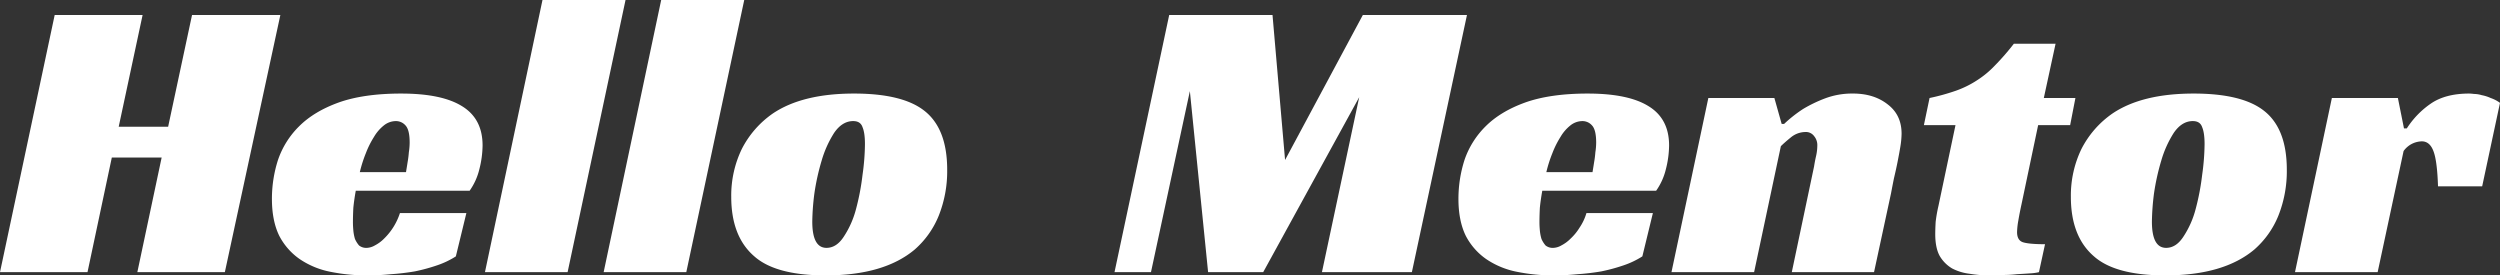
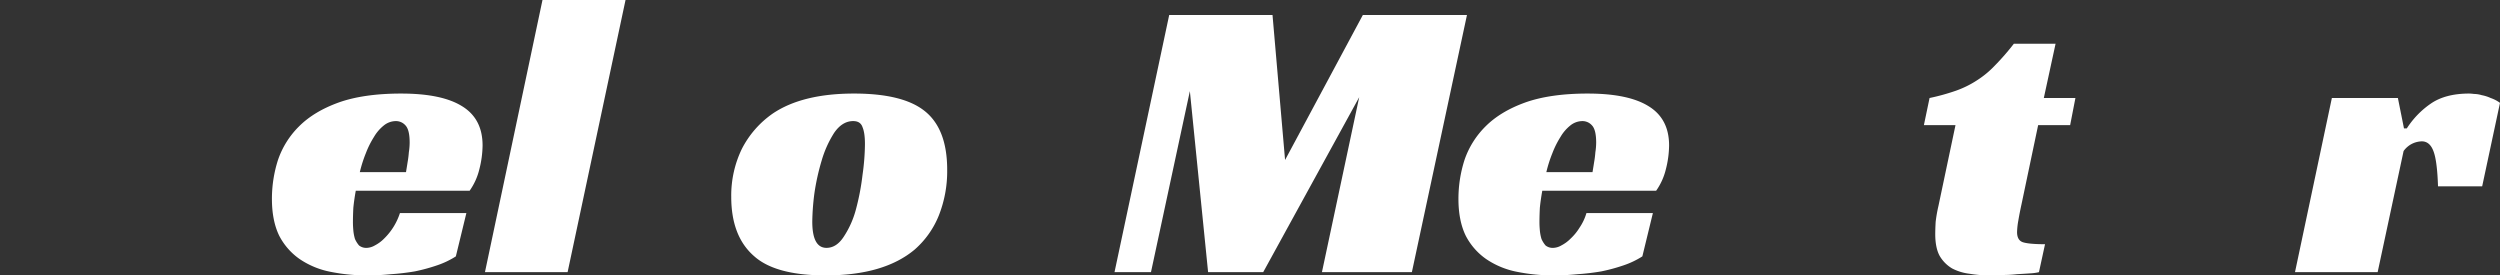
<svg xmlns="http://www.w3.org/2000/svg" width="1380.47" height="152.072" viewBox="0 0 1380.47 152.072">
  <rect x="0" y="0" width="1380.47" height="152.072" fill="#333333" stroke="none" />
  <g transform="translate(0 -6.261)">
-     <path d="M124.159,156.544H75.838L89.26,93.255H61.744L48.321,156.544H0L30.2,14.535H78.746l-13.2,61.723H92.84l13.2-61.723h48.769Z" fill="#fff" />
    <path d="M196.452,111.593q-.894,4.92-1.342,9.393-.224,4.473-.224,8.051,0,2.013.224,4.473a23.814,23.814,0,0,0,.9,4.7,14.507,14.507,0,0,0,2.237,3.578,6.315,6.315,0,0,0,4.251,1.342,9.5,9.5,0,0,0,4.474-1.342,19.915,19.915,0,0,0,5.145-3.8,34.488,34.488,0,0,0,8.725-14.089h36.688l-5.816,23.929a46.972,46.972,0,0,1-10.291,4.92,98.851,98.851,0,0,1-12.3,3.355,127.7,127.7,0,0,1-13.2,1.565q-6.711.672-12.751.671a101.628,101.628,0,0,1-20.805-2.012,45.856,45.856,0,0,1-16.779-6.933,35.631,35.631,0,0,1-11.409-12.971q-4.026-8.274-4.026-20.351A70.184,70.184,0,0,1,153.5,94.6a47.7,47.7,0,0,1,11.633-18.562q8.277-8.274,21.924-13.194,13.869-4.92,34.451-4.92,22.371,0,33.556,6.933,11.409,6.933,11.41,21.692a54.686,54.686,0,0,1-1.79,13.195,34.655,34.655,0,0,1-5.369,11.853ZM226.206,84.98q0-6.933-2.237-9.393a7.009,7.009,0,0,0-5.369-2.46,10.67,10.67,0,0,0-6.712,2.46,22.732,22.732,0,0,0-5.369,6.262,50.021,50.021,0,0,0-4.474,8.945,72.179,72.179,0,0,0-3.355,10.511h25.5q.448-2.684.9-5.591a52.44,52.44,0,0,0,.671-5.367A35.378,35.378,0,0,0,226.206,84.98Z" fill="#fff" />
    <path d="M313.424,156.544H267.787L299.554,6.261h45.86Z" fill="#fff" />
-     <path d="M378.965,156.544H333.328L365.1,6.261h45.86Z" fill="#fff" />
    <path d="M471.573,57.921q26.622,0,38.7,9.393,12.752,9.84,12.751,32.651a66.366,66.366,0,0,1-4.7,25.495,49.567,49.567,0,0,1-13.2,18.562q-17,14.312-49.217,14.312-27.516,0-39.372-10.511-12.751-10.958-12.752-32.874a59.087,59.087,0,0,1,5.817-26.389,53.235,53.235,0,0,1,17.225-19.68Q443.161,57.921,471.573,57.921Zm-15.212,85.205q5.592,0,9.619-6.262a50.971,50.971,0,0,0,6.712-15.207,130.7,130.7,0,0,0,3.579-18.786,128.225,128.225,0,0,0,1.342-17q0-6.262-1.342-9.393-1.119-3.354-5.145-3.354-6.041,0-10.515,6.485a58.933,58.933,0,0,0-6.935,15.431,125.448,125.448,0,0,0-4.026,18.338,134.388,134.388,0,0,0-1.119,15.208Q448.531,143.127,456.361,143.126Z" fill="#fff" />
    <path d="M779.621,156.544H729.959l20.579-96.611-53.017,96.611H667.1L657.03,56.579l-21.476,99.965H615.42l30.2-142.009h57.046L709.6,94.6l42.95-80.062h57.493Z" fill="#fff" />
    <path d="M851.632,111.593q-.894,4.92-1.342,9.393-.223,4.473-.224,8.051,0,2.013.224,4.473a23.746,23.746,0,0,0,.9,4.7,14.478,14.478,0,0,0,2.237,3.578,6.314,6.314,0,0,0,4.25,1.342,9.5,9.5,0,0,0,4.474-1.342,19.919,19.919,0,0,0,5.146-3.8,28.89,28.89,0,0,0,4.921-6.038,28.568,28.568,0,0,0,3.8-8.051h36.689l-5.817,23.929a46.964,46.964,0,0,1-10.29,4.92,98.852,98.852,0,0,1-12.3,3.355,127.7,127.7,0,0,1-13.2,1.565q-6.711.672-12.752.671a101.628,101.628,0,0,1-20.8-2.012,45.851,45.851,0,0,1-16.778-6.933,35.63,35.63,0,0,1-11.409-12.971q-4.027-8.274-4.027-20.351A70.185,70.185,0,0,1,808.68,94.6a47.7,47.7,0,0,1,11.633-18.562q8.277-8.274,21.923-13.194,13.87-4.92,34.452-4.92,22.371,0,33.556,6.933,11.409,6.933,11.409,21.692a54.683,54.683,0,0,1-1.789,13.195,34.675,34.675,0,0,1-5.369,11.853ZM881.385,84.98q0-6.933-2.237-9.393a7.008,7.008,0,0,0-5.369-2.46,10.67,10.67,0,0,0-6.711,2.46A22.717,22.717,0,0,0,861.7,81.85a49.958,49.958,0,0,0-4.474,8.945,72.3,72.3,0,0,0-3.356,10.511h25.5q.447-2.684.9-5.591a52.724,52.724,0,0,0,.671-5.367A35.5,35.5,0,0,0,881.385,84.98Z" fill="#fff" />
-     <path d="M985.158,74.693a73.6,73.6,0,0,1,10.514-8.274A76.293,76.293,0,0,1,1007.75,60.6a42.5,42.5,0,0,1,15.44-2.684q11.625,0,19.24,6.038,7.6,5.815,7.6,16.1a46.839,46.839,0,0,1-.67,7.156c-.44,2.684-.97,5.516-1.56,8.5s-1.27,6.038-2.02,9.169c-.59,2.982-1.12,5.666-1.56,8.051l-9.4,43.609H989.409l12.3-58.369q.45-2.907,1.12-5.815a26.808,26.808,0,0,0,.67-5.591,7.747,7.747,0,0,0-1.79-5.367,5.581,5.581,0,0,0-4.919-2.236,12.764,12.764,0,0,0-7.83,2.907q-3.579,2.907-5.593,4.92L968.6,156.544H922.967l20.357-96.163h36.465l4.027,14.312Z" fill="#fff" />
    <path d="M1065.48,60.38a116.869,116.869,0,0,0,14.54-4.026,54.013,54.013,0,0,0,11.41-5.591,52.039,52.039,0,0,0,10.07-8.275,133.123,133.123,0,0,0,10.52-12.076h23.04l-6.49,29.967h17.45l-2.91,14.983h-17.67l-9.17,43.609q-1.125,5.144-1.79,9.169a40.67,40.67,0,0,0-.68,6.262q0,4.471,3.14,5.591c2.23.745,6.34,1.118,12.3,1.118l-3.35,15.431a26.11,26.11,0,0,1-4.93.671q-3.12.224-7.16.447a68.978,68.978,0,0,1-8.05.447q-4.02.224-7.16.224a66.49,66.49,0,0,1-10.96-.895,27.88,27.88,0,0,1-9.62-2.907,19.329,19.329,0,0,1-6.93-6.933q-2.46-4.473-2.46-12.076,0-2.684.22-6.709a80.663,80.663,0,0,1,1.57-8.946l9.39-44.5h-17.45Z" fill="#fff" />
-     <path d="M1211.3,57.921q26.625,0,38.7,9.393,12.75,9.84,12.75,32.651a66.4,66.4,0,0,1-4.7,25.495,49.516,49.516,0,0,1-13.2,18.562q-16.995,14.312-49.21,14.312-27.525,0-39.37-10.511-12.765-10.958-12.76-32.874a59.061,59.061,0,0,1,5.82-26.389,53.258,53.258,0,0,1,17.23-19.68Q1182.88,57.921,1211.3,57.921Zm-15.21,85.205q5.58,0,9.61-6.262a50.8,50.8,0,0,0,6.72-15.207,131.248,131.248,0,0,0,3.58-18.786,129.035,129.035,0,0,0,1.34-17q0-6.262-1.34-9.393-1.125-3.354-5.15-3.354-6.045,0-10.51,6.485a58.706,58.706,0,0,0-6.94,15.431,126.108,126.108,0,0,0-4.03,18.338,135.462,135.462,0,0,0-1.11,15.208Q1188.26,143.127,1196.09,143.126Z" fill="#fff" />
    <path d="M1287.63,60.381h36.46l3.36,16.772h1.57a47.962,47.962,0,0,1,13.19-13.641q8.055-5.591,21.26-5.591a23.738,23.738,0,0,1,2.68.224,14.8,14.8,0,0,1,4.25.671,20.916,20.916,0,0,1,4.92,1.566,18.9,18.9,0,0,1,5.15,2.684l-9.84,46.069h-24.39q-.45-13.865-2.46-19.233-2.01-5.591-6.49-5.591a12.914,12.914,0,0,0-4.92,1.118,12.7,12.7,0,0,0-5.14,4.249l-14.32,66.867h-45.64Z" fill="#fff" />
  </g>
</svg>